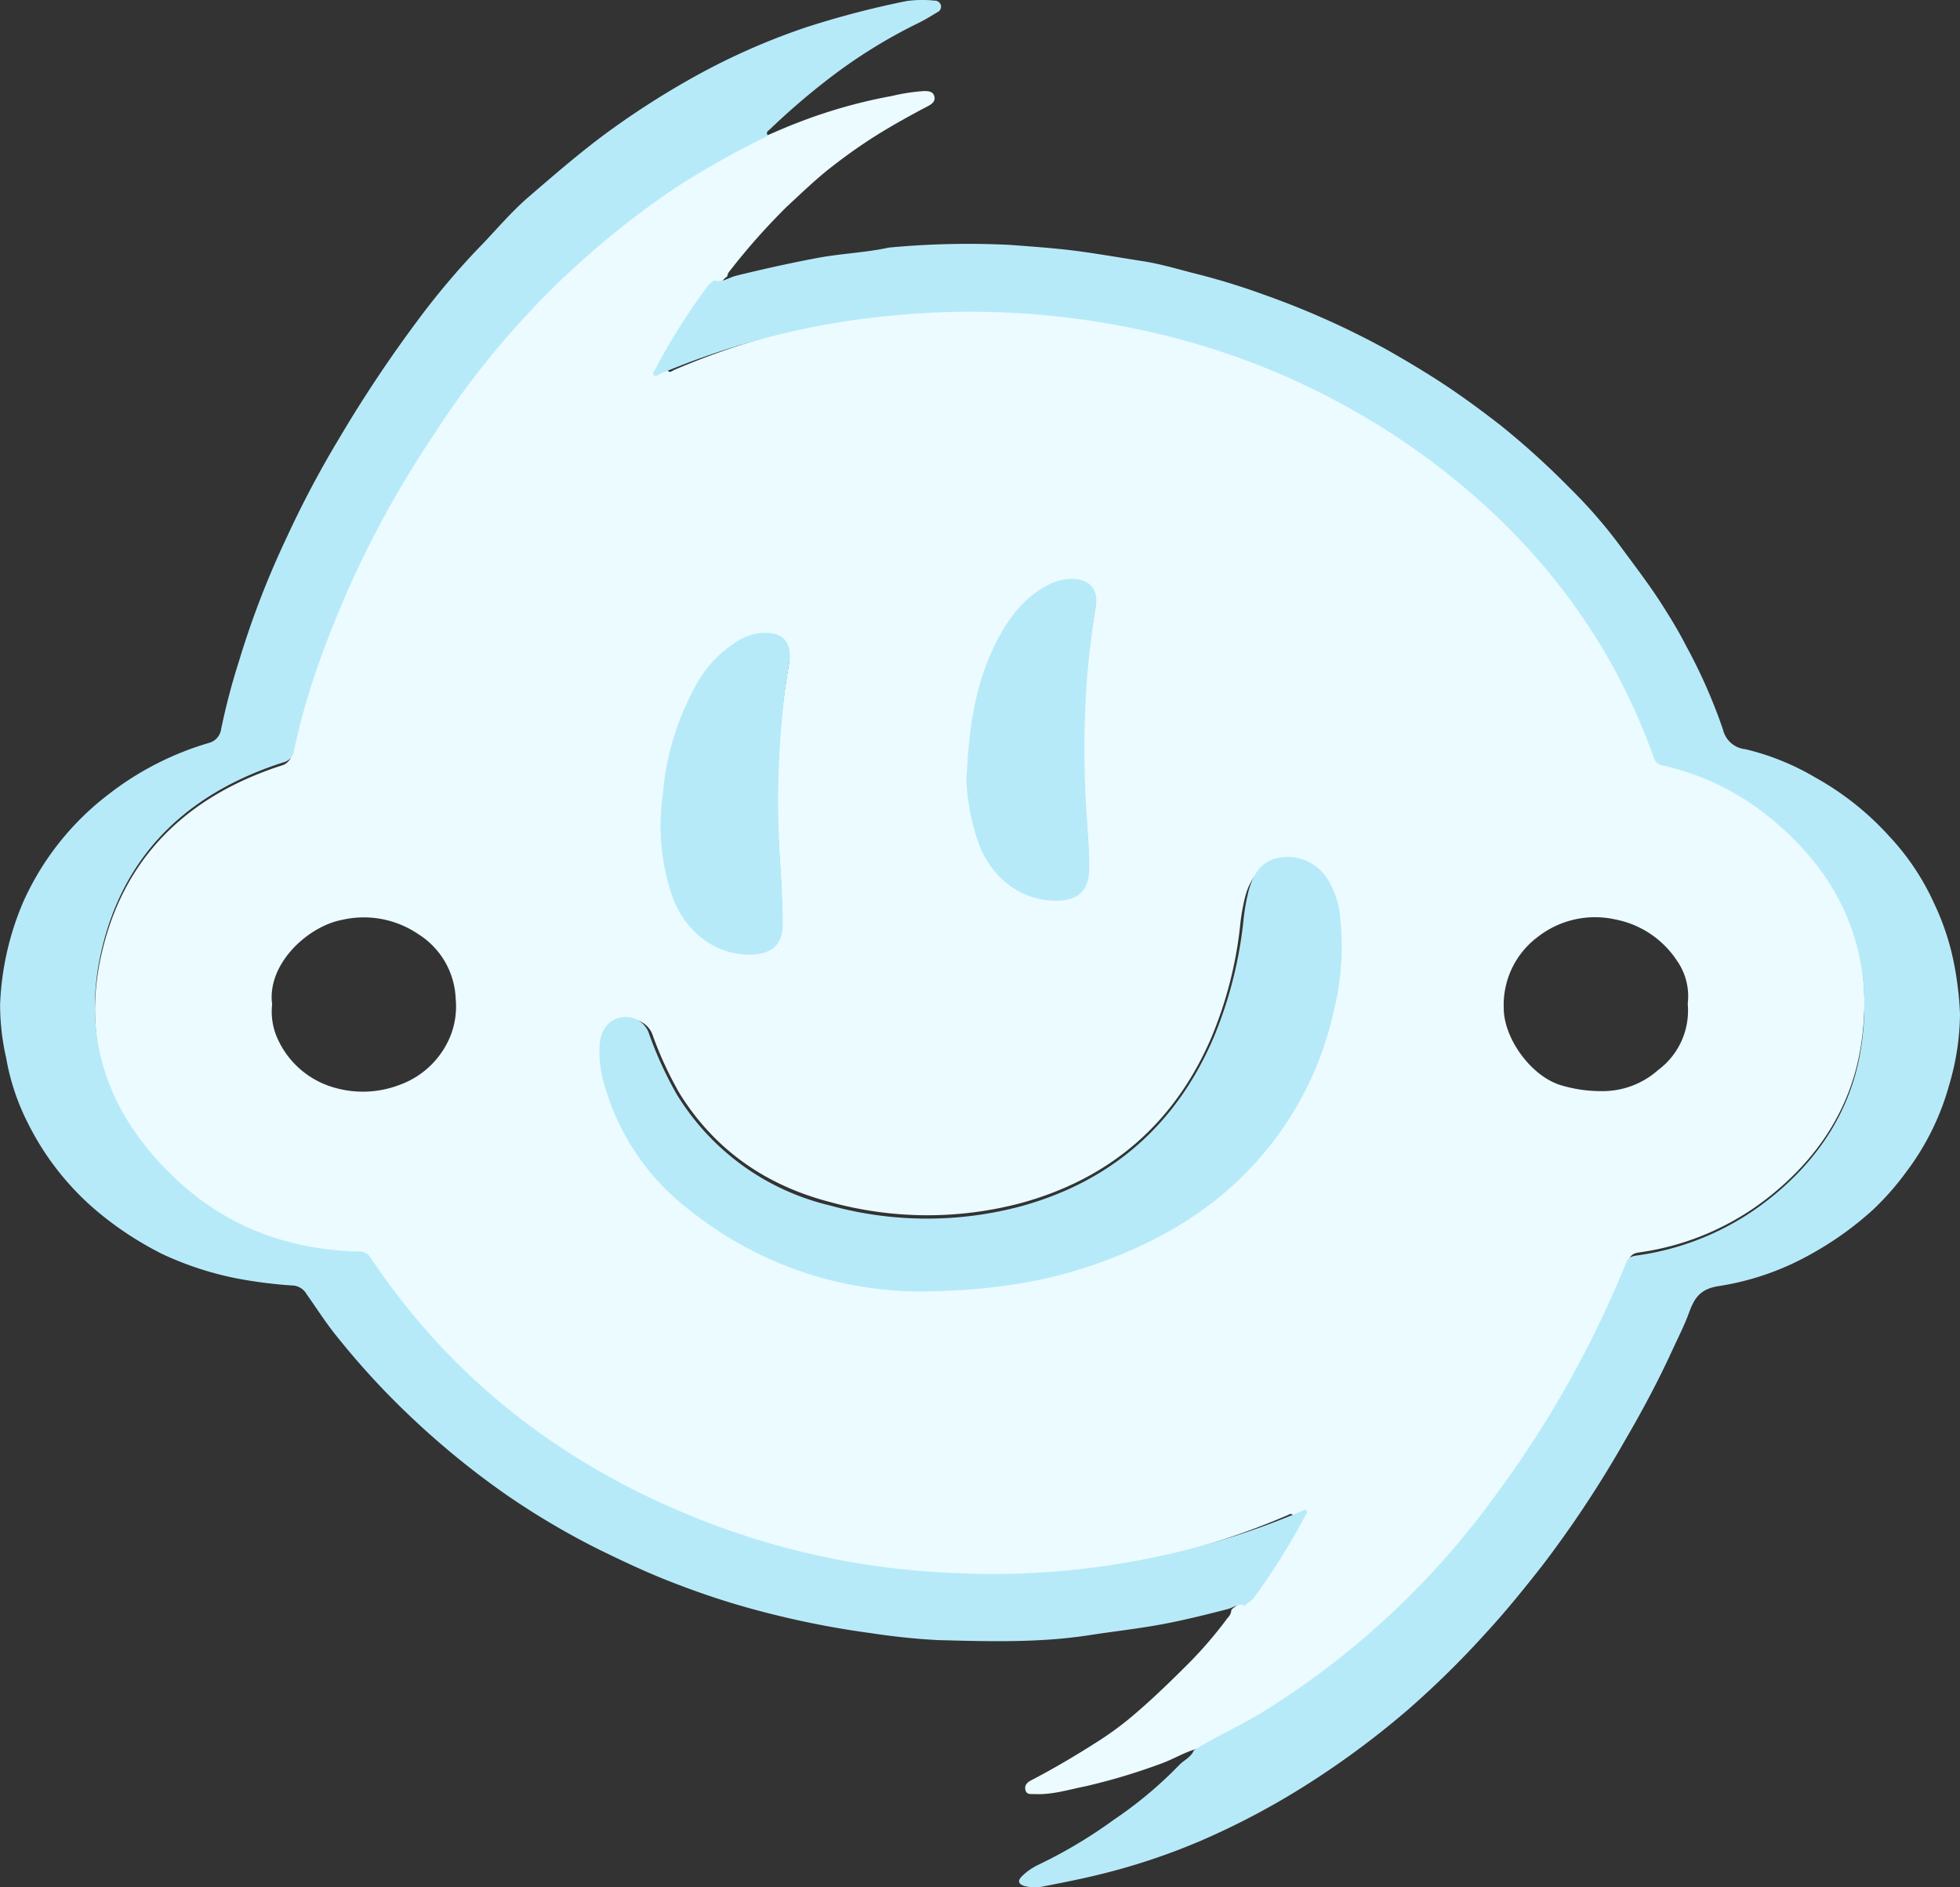
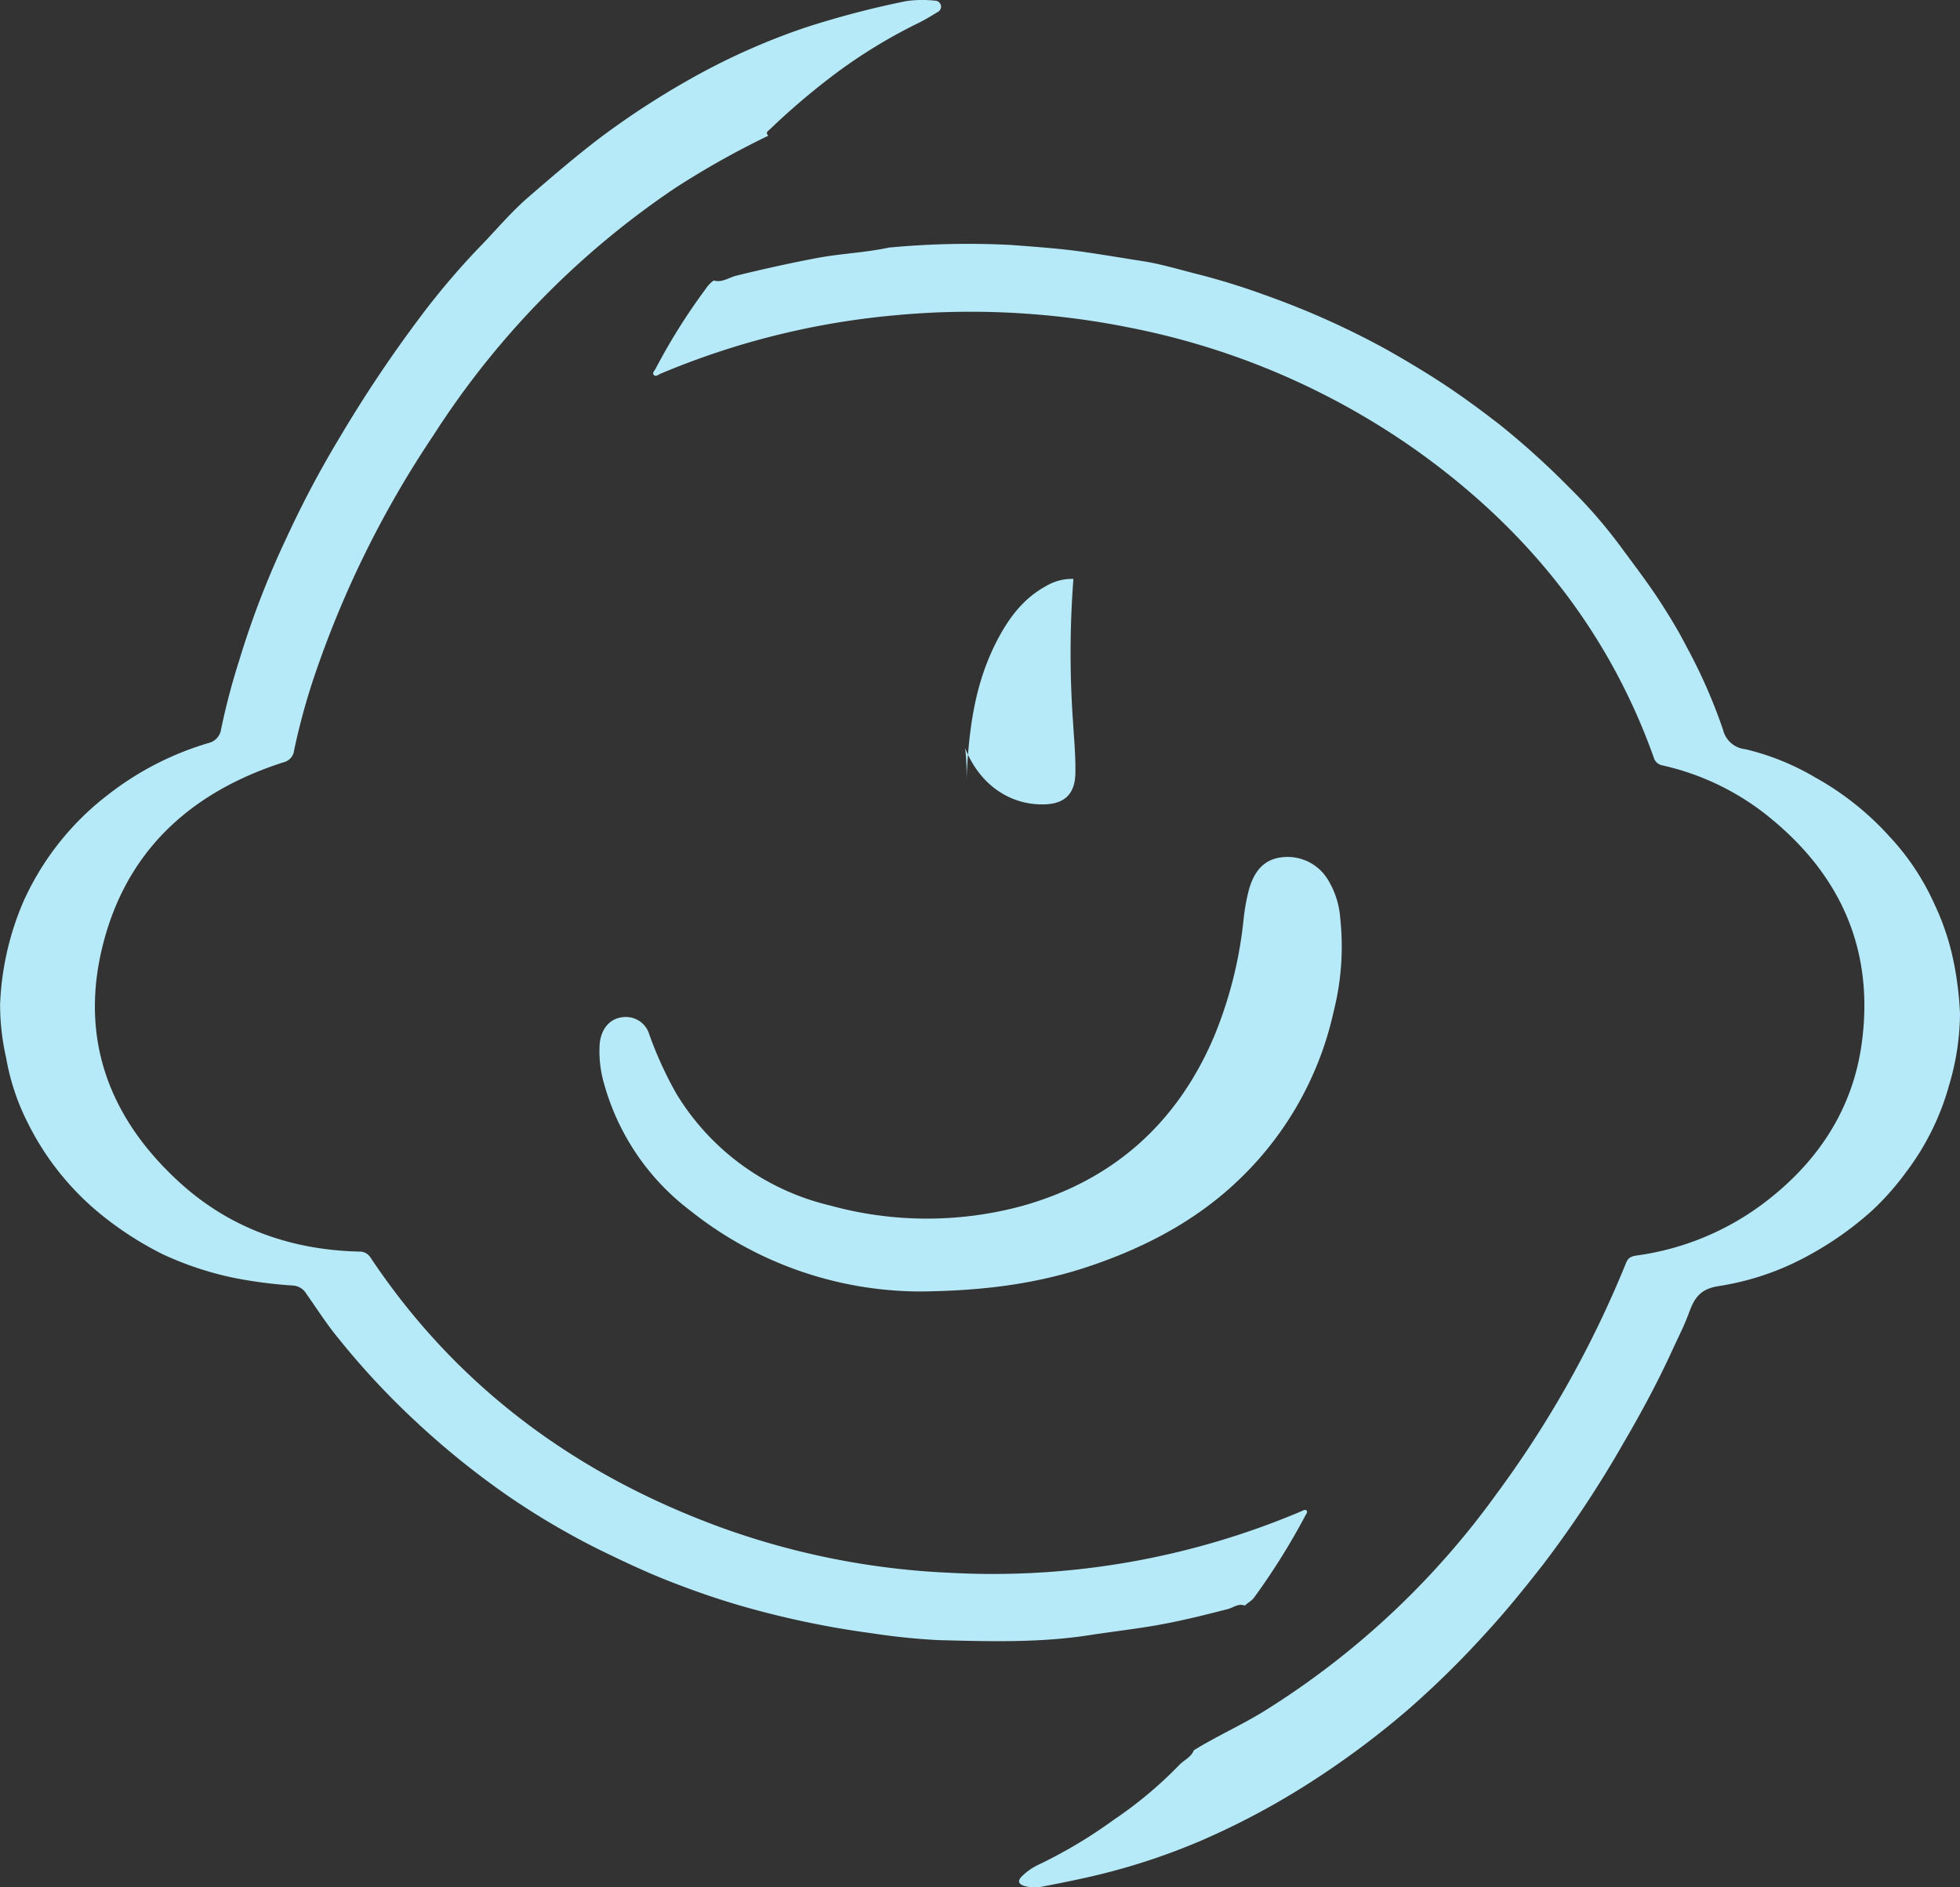
<svg xmlns="http://www.w3.org/2000/svg" width="287.911" height="277.257" viewBox="0 0 287.911 277.257">
  <rect x="0" y="0" width="287.911" height="277.257" fill="#333333" stroke="none" />
  <g id="グループ_998" data-name="グループ 998" transform="translate(0 0)">
-     <path id="パス_1086" data-name="パス 1086" d="M-1832.385,2276.66c1.754-.743,3.485-1.539,5.266-2.216a75.414,75.414,0,0,1,14.088-4.011,27.319,27.319,0,0,1,4.7-.714c.649.006,1.289.039,1.49.772s-.37,1.141-.9,1.421c-2.384,1.25-4.735,2.552-7.029,3.948a78.412,78.412,0,0,0-6.968,4.852c-2.423,1.863-4.6,3.979-6.828,6.044a96.058,96.058,0,0,0-8.51,9.63,1.483,1.483,0,0,0-.182.554,4.532,4.532,0,0,0-1.165,1.229,89.791,89.791,0,0,0-7.288,11.758c-.149.3-.563.627-.207.945.272.242.608-.074.893-.2a112.558,112.558,0,0,1,33.871-8.591,115.535,115.535,0,0,1,33.985,1.735,107.269,107.269,0,0,1,42.356,18.423c15.9,11.58,27.5,26.361,34.018,44.846a1.6,1.6,0,0,0,1.249,1.161,37.428,37.428,0,0,1,14.627,6.9c11.18,8.762,16.244,20.157,14.287,34.167-1.3,9.342-6.126,16.923-13.574,22.828a39.37,39.37,0,0,1-18.907,8.156c-.713.1-1.341.191-1.691,1.083a155.825,155.825,0,0,1-18.816,33.994,119.722,119.722,0,0,1-33.714,31.93c-3.323,2.078-6.905,3.683-10.22,5.764-2.229.426-4.107,1.728-6.232,2.442a88.585,88.585,0,0,1-10.869,3.239c-2.475.493-4.884,1.269-7.455,1.142-.512-.026-1.134.142-1.335-.548s.188-1.135.79-1.454c3.505-1.817,6.893-3.839,10.209-5.969a48.081,48.081,0,0,0,5.318-4.017c2.682-2.309,5.215-4.782,7.708-7.275a61.27,61.27,0,0,0,5.668-6.624,1.739,1.739,0,0,0,.544-1.182c.421-.435.978-.676,1.348-1.192a99.628,99.628,0,0,0,7.456-12.083c.115-.23.36-.467.135-.747-.291-.135-.485.044-.705.134a113.477,113.477,0,0,1-51.023,9.062,110.632,110.632,0,0,1-33.085-6.606c-21.316-7.857-38.578-20.82-51.034-39.726a1.846,1.846,0,0,0-1.7-.907c-9.93-.248-18.764-3.467-26.013-10.157-10.933-10.087-14.858-22.489-10.661-36.743,3.79-12.861,12.936-20.89,25.7-25.041a2.056,2.056,0,0,0,1.58-1.83,98.045,98.045,0,0,1,2.857-10.631A150.186,150.186,0,0,1-1881,2320.7a124.579,124.579,0,0,1,35.145-36.392A123.24,123.24,0,0,1-1832.385,2276.66Zm23.518,168.621c9.263-.083,17.158-1.123,24.789-3.678,8.154-2.728,15.662-6.652,21.86-12.631a47.112,47.112,0,0,0,13.416-23.779,37.144,37.144,0,0,0,.944-13.206,12.015,12.015,0,0,0-1.813-5.592,6.875,6.875,0,0,0-6.859-3.146c-2.651.372-3.919,2.252-4.6,4.636a28.9,28.9,0,0,0-.8,4.522,58.824,58.824,0,0,1-4.262,16.458c-5.4,12.479-14.767,20.608-27.936,24.211a53.658,53.658,0,0,1-27.832-.1c-9.528-2.441-17.067-7.633-22.27-15.954a53.353,53.353,0,0,1-3.931-8.454,3.523,3.523,0,0,0-3.277-2.519c-2.21-.057-3.738,1.465-3.938,3.94a16.2,16.2,0,0,0,.653,5.625,34.189,34.189,0,0,0,12.5,18.1A54.3,54.3,0,0,0-1808.867,2445.282Zm6.846-74.293a31.338,31.338,0,0,0,1.821,8.9c2.033,5.119,6.431,8.193,11.523,8.048,2.972-.083,4.424-1.531,4.481-4.451.046-2.426-.188-4.828-.336-7.244a137.451,137.451,0,0,1,.051-20.532c.285-3.337.732-6.645,1.251-9.948.354-2.315-.869-3.687-3.259-3.814a7.49,7.49,0,0,0-3.984,1.033c-3.427,1.837-5.569,4.8-7.274,8.116C-1800.724,2356.909-1801.709,2363.164-1802.021,2370.989Zm-26.129-17.441c.059-2.365-.991-3.469-3.018-3.642a7.733,7.733,0,0,0-4.567,1.144,16.893,16.893,0,0,0-6.017,6.254,38.053,38.053,0,0,0-4.858,15.724,30.752,30.752,0,0,0,1.431,14.673c1.983,5.167,6.471,8.328,11.458,8.175,3.051-.089,4.573-1.531,4.533-4.515s-.18-5.968-.388-8.946a126.824,126.824,0,0,1,.309-20.787C-1828.991,2358.776-1828.557,2355.951-1828.15,2353.548Zm-75.965,50.331a9.669,9.669,0,0,0,.532,4.4,13,13,0,0,0,8.731,7.87,15.057,15.057,0,0,0,9.379-.408,12.717,12.717,0,0,0,7.6-7.339,11.8,11.8,0,0,0,.72-5.338,11.713,11.713,0,0,0-5.485-9.489,14.222,14.222,0,0,0-11.31-2.079C-1898.873,2392.464-1904.9,2397.935-1904.115,2403.879Zm207.94-.063a9.121,9.121,0,0,0-1.652-6.454,13.988,13.988,0,0,0-9-5.955,13.667,13.667,0,0,0-11.413,2.6,12.458,12.458,0,0,0-4.955,10.522c.039,4.342,3.938,9.814,8.284,11.2a20.572,20.572,0,0,0,6.388.9,12.266,12.266,0,0,0,8.024-3.118A10.853,10.853,0,0,0-1696.175,2403.815Z" transform="translate(1944.089 -2256.342)" fill="#ebfbff" />
    <path id="パス_1087" data-name="パス 1087" d="M-1819.41,2287.612a125.235,125.235,0,0,0-13.626,7.644,125.159,125.159,0,0,0-35.563,36.354,149.132,149.132,0,0,0-17.572,35.615,96.948,96.948,0,0,0-2.891,10.62,2.061,2.061,0,0,1-1.6,1.827c-12.917,4.146-22.173,12.169-26.008,25.016-4.247,14.239-.273,26.627,10.789,36.7,7.334,6.684,16.275,9.9,26.321,10.148a1.876,1.876,0,0,1,1.725.9c12.6,18.888,30.071,31.839,51.641,39.687a113.206,113.206,0,0,0,33.478,6.6,116.117,116.117,0,0,0,51.628-9.05c.223-.092.42-.269.714-.135.229.279-.019.515-.136.744a99.257,99.257,0,0,1-7.545,12.073c-.373.516-.937.757-1.362,1.19-.938-.382-1.672.287-2.479.5-3.9,1.009-7.818,1.977-11.817,2.607-2.877.459-5.773.8-8.651,1.25-7.36,1.125-14.761.9-22.134.706a98.2,98.2,0,0,1-9.779-1.013,132.617,132.617,0,0,1-15.488-3.025,115.512,115.512,0,0,1-13.187-4.224c-3.985-1.5-7.826-3.326-11.634-5.192a112.571,112.571,0,0,1-13.121-7.76,120.837,120.837,0,0,1-14.046-11.415,113.959,113.959,0,0,1-10.84-11.732c-1.7-2.051-3.132-4.321-4.673-6.5a2.483,2.483,0,0,0-1.881-1.218,66.546,66.546,0,0,1-8.672-1.116,47.551,47.551,0,0,1-10.638-3.528,49.453,49.453,0,0,1-8.763-5.624,40.519,40.519,0,0,1-10.919-13.518,33.867,33.867,0,0,1-3.237-9.688,35.04,35.04,0,0,1-.884-7.847,42.222,42.222,0,0,1,3.4-15.034,40.829,40.829,0,0,1,12.5-15.786,44.348,44.348,0,0,1,14.721-7.561,2.414,2.414,0,0,0,1.843-2.033,99.593,99.593,0,0,1,2.661-10.109,130.739,130.739,0,0,1,7.019-18.154,149.032,149.032,0,0,1,7.735-14.581,193.834,193.834,0,0,1,11.587-17.372,110.881,110.881,0,0,1,8.776-10.41c2.457-2.5,4.686-5.222,7.341-7.516,3.48-3.006,6.967-6.015,10.651-8.81a121.452,121.452,0,0,1,12.723-8.318,98.832,98.832,0,0,1,17.4-7.824,134.271,134.271,0,0,1,14.825-3.874,17.4,17.4,0,0,1,4.084-.057.936.936,0,0,1,.931.682.9.9,0,0,1-.512,1.018c-.944.574-1.893,1.154-2.891,1.638a76.8,76.8,0,0,0-13.239,8.261,105.127,105.127,0,0,0-8.443,7.271C-1819.4,2286.893-1819.921,2287.133-1819.41,2287.612Z" transform="translate(1932.275 -2267.678)" fill="#b7eaf9" />
    <path id="パス_1088" data-name="パス 1088" d="M-1837.731,2494.468c3.354-2.078,6.981-3.682,10.342-5.759a120.506,120.506,0,0,0,34.116-31.9,155.12,155.12,0,0,0,19.039-33.96c.354-.892.991-.981,1.71-1.084a40.061,40.061,0,0,0,19.132-8.147c7.537-5.9,12.421-13.473,13.738-22.805,1.98-14-3.145-25.38-14.457-34.132a38.051,38.051,0,0,0-14.8-6.895,1.613,1.613,0,0,1-1.265-1.159c-6.6-18.467-18.331-33.233-34.422-44.8a109.3,109.3,0,0,0-42.859-18.405,118.4,118.4,0,0,0-34.389-1.733,115.038,115.038,0,0,0-34.272,8.582c-.29.129-.629.447-.9.205-.362-.319.059-.651.209-.944a89.436,89.436,0,0,1,7.374-11.747,4.558,4.558,0,0,1,1.18-1.231c1.233.363,2.222-.439,3.316-.706,3.953-.968,7.911-1.853,11.929-2.606,3.48-.65,7.026-.771,10.474-1.517.086-.012.164-.019.249-.024a123.7,123.7,0,0,1,17.6-.37c3.547.273,7.12.509,10.664,1.012,2.931.415,5.847.918,8.764,1.37,2.55.395,5.053,1.14,7.556,1.784a102.573,102.573,0,0,1,10.277,3.146,121.4,121.4,0,0,1,17.9,8c2.969,1.68,5.893,3.421,8.724,5.293,2.79,1.854,5.478,3.841,8.128,5.9a119.335,119.335,0,0,1,10.164,9.212,72.824,72.824,0,0,1,7.707,8.924c1.928,2.612,3.894,5.184,5.645,7.9,1.337,2.077,2.627,4.188,3.748,6.384a78.95,78.95,0,0,1,5.408,12.287,3.749,3.749,0,0,0,3.284,2.868,36.883,36.883,0,0,1,10.27,4.154,42.317,42.317,0,0,1,10.892,8.663,36.158,36.158,0,0,1,6.522,9.748,37.284,37.284,0,0,1,2.6,7.267,43.419,43.419,0,0,1,.831,4.48,45.564,45.564,0,0,1,.413,4.661,37.761,37.761,0,0,1-1.605,10.4,37.807,37.807,0,0,1-6.3,12.734,39.954,39.954,0,0,1-4.9,5.566,48.245,48.245,0,0,1-9.15,6.532,40.043,40.043,0,0,1-13.586,4.68c-2.785.448-3.546,1.929-4.312,4.013-.682,1.849-1.594,3.618-2.419,5.415-2.09,4.568-4.469,9-7.005,13.34a162.363,162.363,0,0,1-11.976,18.131c-2.667,3.408-5.388,6.791-8.342,9.994a135.748,135.748,0,0,1-11.594,11.4,127.164,127.164,0,0,1-14.879,11,112.193,112.193,0,0,1-15.468,8.179,95.207,95.207,0,0,1-14.518,4.862c-2.831.708-5.7,1.275-8.56,1.828a5.815,5.815,0,0,1-2.83-.057c-.807-.249-1.069-.693-.369-1.408a8.907,8.907,0,0,1,2.518-1.745,70.616,70.616,0,0,0,10.971-6.554,60.625,60.625,0,0,0,9.577-8C-1839.232,2495.925-1838.138,2495.511-1837.731,2494.468Z" transform="translate(2013.102 -2237.353)" fill="#b7eaf9" />
    <path id="パス_1097" data-name="パス 1097" d="M-1871.509,2351.35a54.394,54.394,0,0,1-33.755-11.883,35.156,35.156,0,0,1-12.643-18.605,16.909,16.909,0,0,1-.661-5.782c.2-2.542,1.75-4.109,3.986-4.05a3.573,3.573,0,0,1,3.316,2.589,55.407,55.407,0,0,0,3.977,8.691,36.1,36.1,0,0,0,22.534,16.4,53.492,53.492,0,0,0,28.164.1c13.324-3.7,22.807-12.059,28.266-24.885a61.237,61.237,0,0,0,4.313-16.917,30.241,30.241,0,0,1,.808-4.648c.688-2.451,1.971-4.384,4.651-4.765a6.921,6.921,0,0,1,6.943,3.233,12.512,12.512,0,0,1,1.835,5.748,38.8,38.8,0,0,1-.957,13.574,48.617,48.617,0,0,1-13.574,24.441c-6.271,6.148-13.869,10.178-22.12,12.984C-1854.148,2350.2-1862.137,2351.266-1871.509,2351.35Z" transform="translate(2006.652 -2161.632)" fill="#b7eaf9" />
-     <path id="パス_1098" data-name="パス 1098" d="M-1910.364,2310.9c.315-8.042,1.311-14.471,4.326-20.445,1.725-3.409,3.893-6.455,7.36-8.343a7.5,7.5,0,0,1,4.031-1.062c2.419.13,3.657,1.54,3.3,3.92-.526,3.395-.978,6.8-1.266,10.224a143.362,143.362,0,0,0-.052,21.105c.151,2.483.385,4.953.34,7.447-.06,3-1.527,4.489-4.535,4.571-5.151.152-9.6-3.007-11.659-8.269A32.607,32.607,0,0,1-1910.364,2310.9Z" transform="translate(2052.325 -2196.013)" fill="#b7eaf9" />
-     <path id="パス_1099" data-name="パス 1099" d="M-1898.329,2286.059c-.413,2.471-.852,5.375-1.129,8.305a132.133,132.133,0,0,0-.313,21.366c.21,3.062.348,6.127.392,9.194s-1.5,4.549-4.587,4.642c-5.047.158-9.588-3.093-11.595-8.4a32.1,32.1,0,0,1-1.447-15.081,39.55,39.55,0,0,1,4.914-16.161,17.254,17.254,0,0,1,6.089-6.43,7.745,7.745,0,0,1,4.621-1.176C-1899.332,2282.494-1898.271,2283.629-1898.329,2286.059Z" transform="translate(2014.366 -2189.334)" fill="#b7eaf9" />
+     <path id="パス_1098" data-name="パス 1098" d="M-1910.364,2310.9c.315-8.042,1.311-14.471,4.326-20.445,1.725-3.409,3.893-6.455,7.36-8.343a7.5,7.5,0,0,1,4.031-1.062a143.362,143.362,0,0,0-.052,21.105c.151,2.483.385,4.953.34,7.447-.06,3-1.527,4.489-4.535,4.571-5.151.152-9.6-3.007-11.659-8.269A32.607,32.607,0,0,1-1910.364,2310.9Z" transform="translate(2052.325 -2196.013)" fill="#b7eaf9" />
  </g>
</svg>